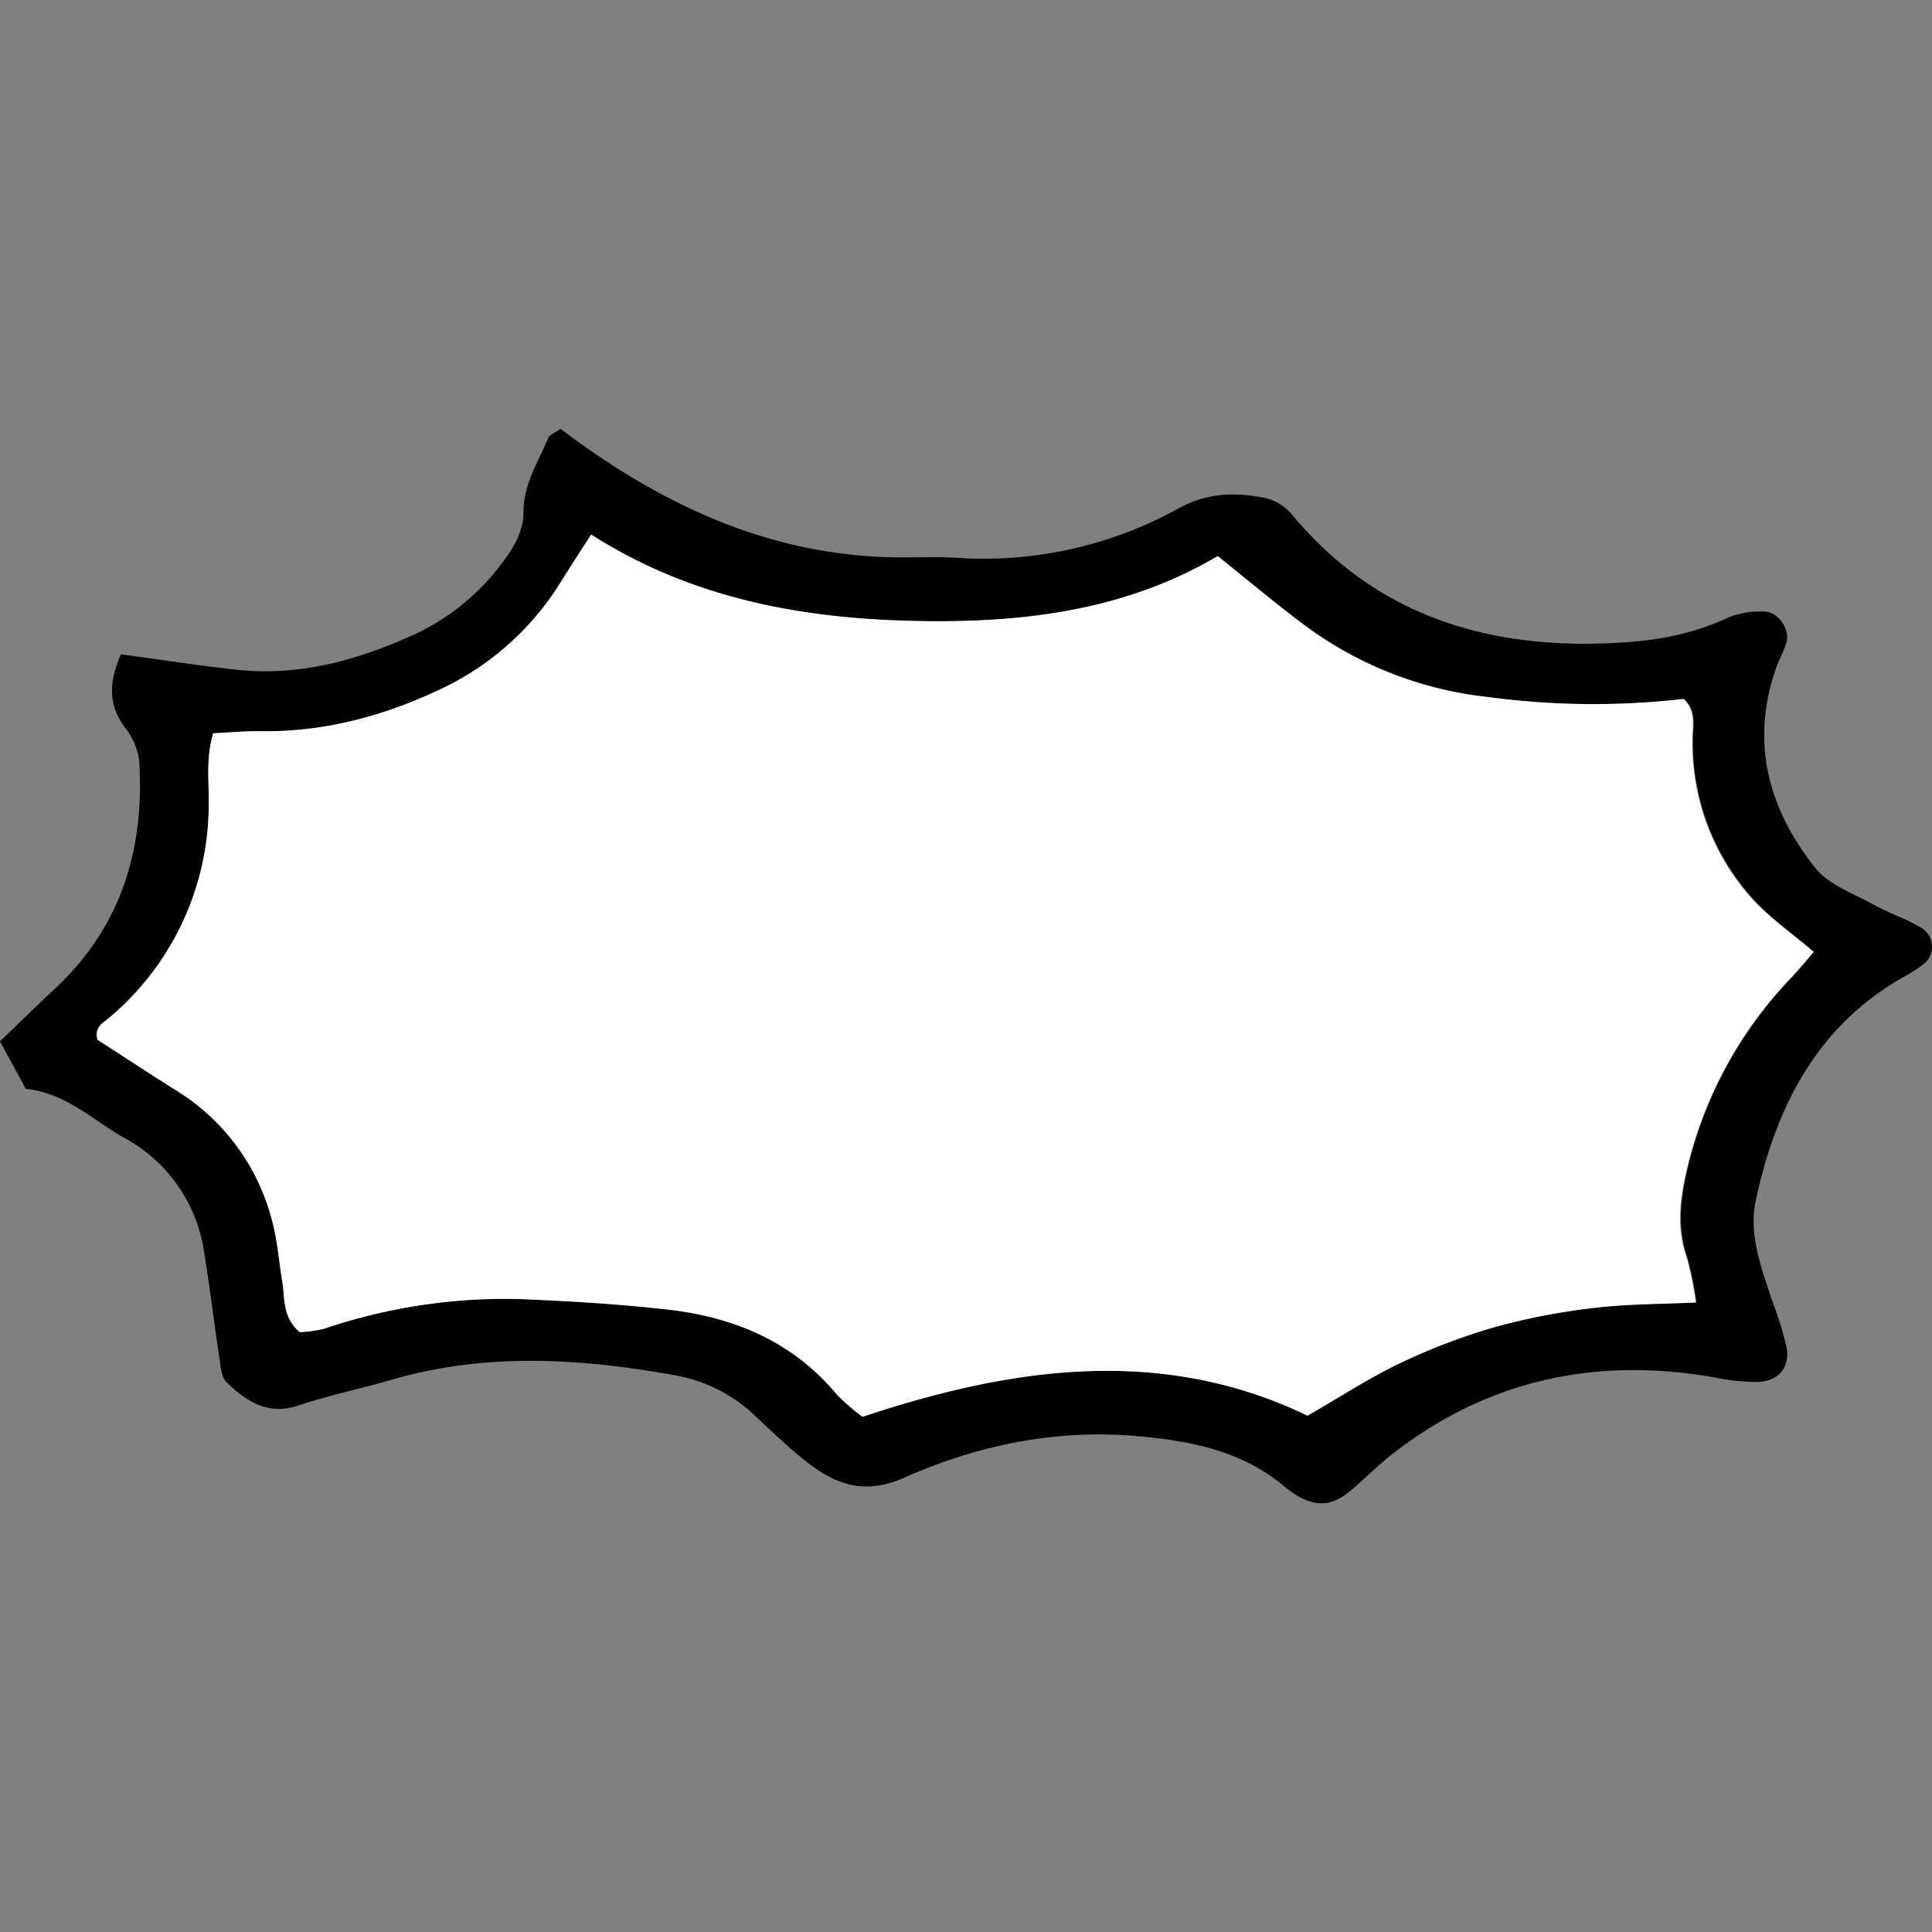
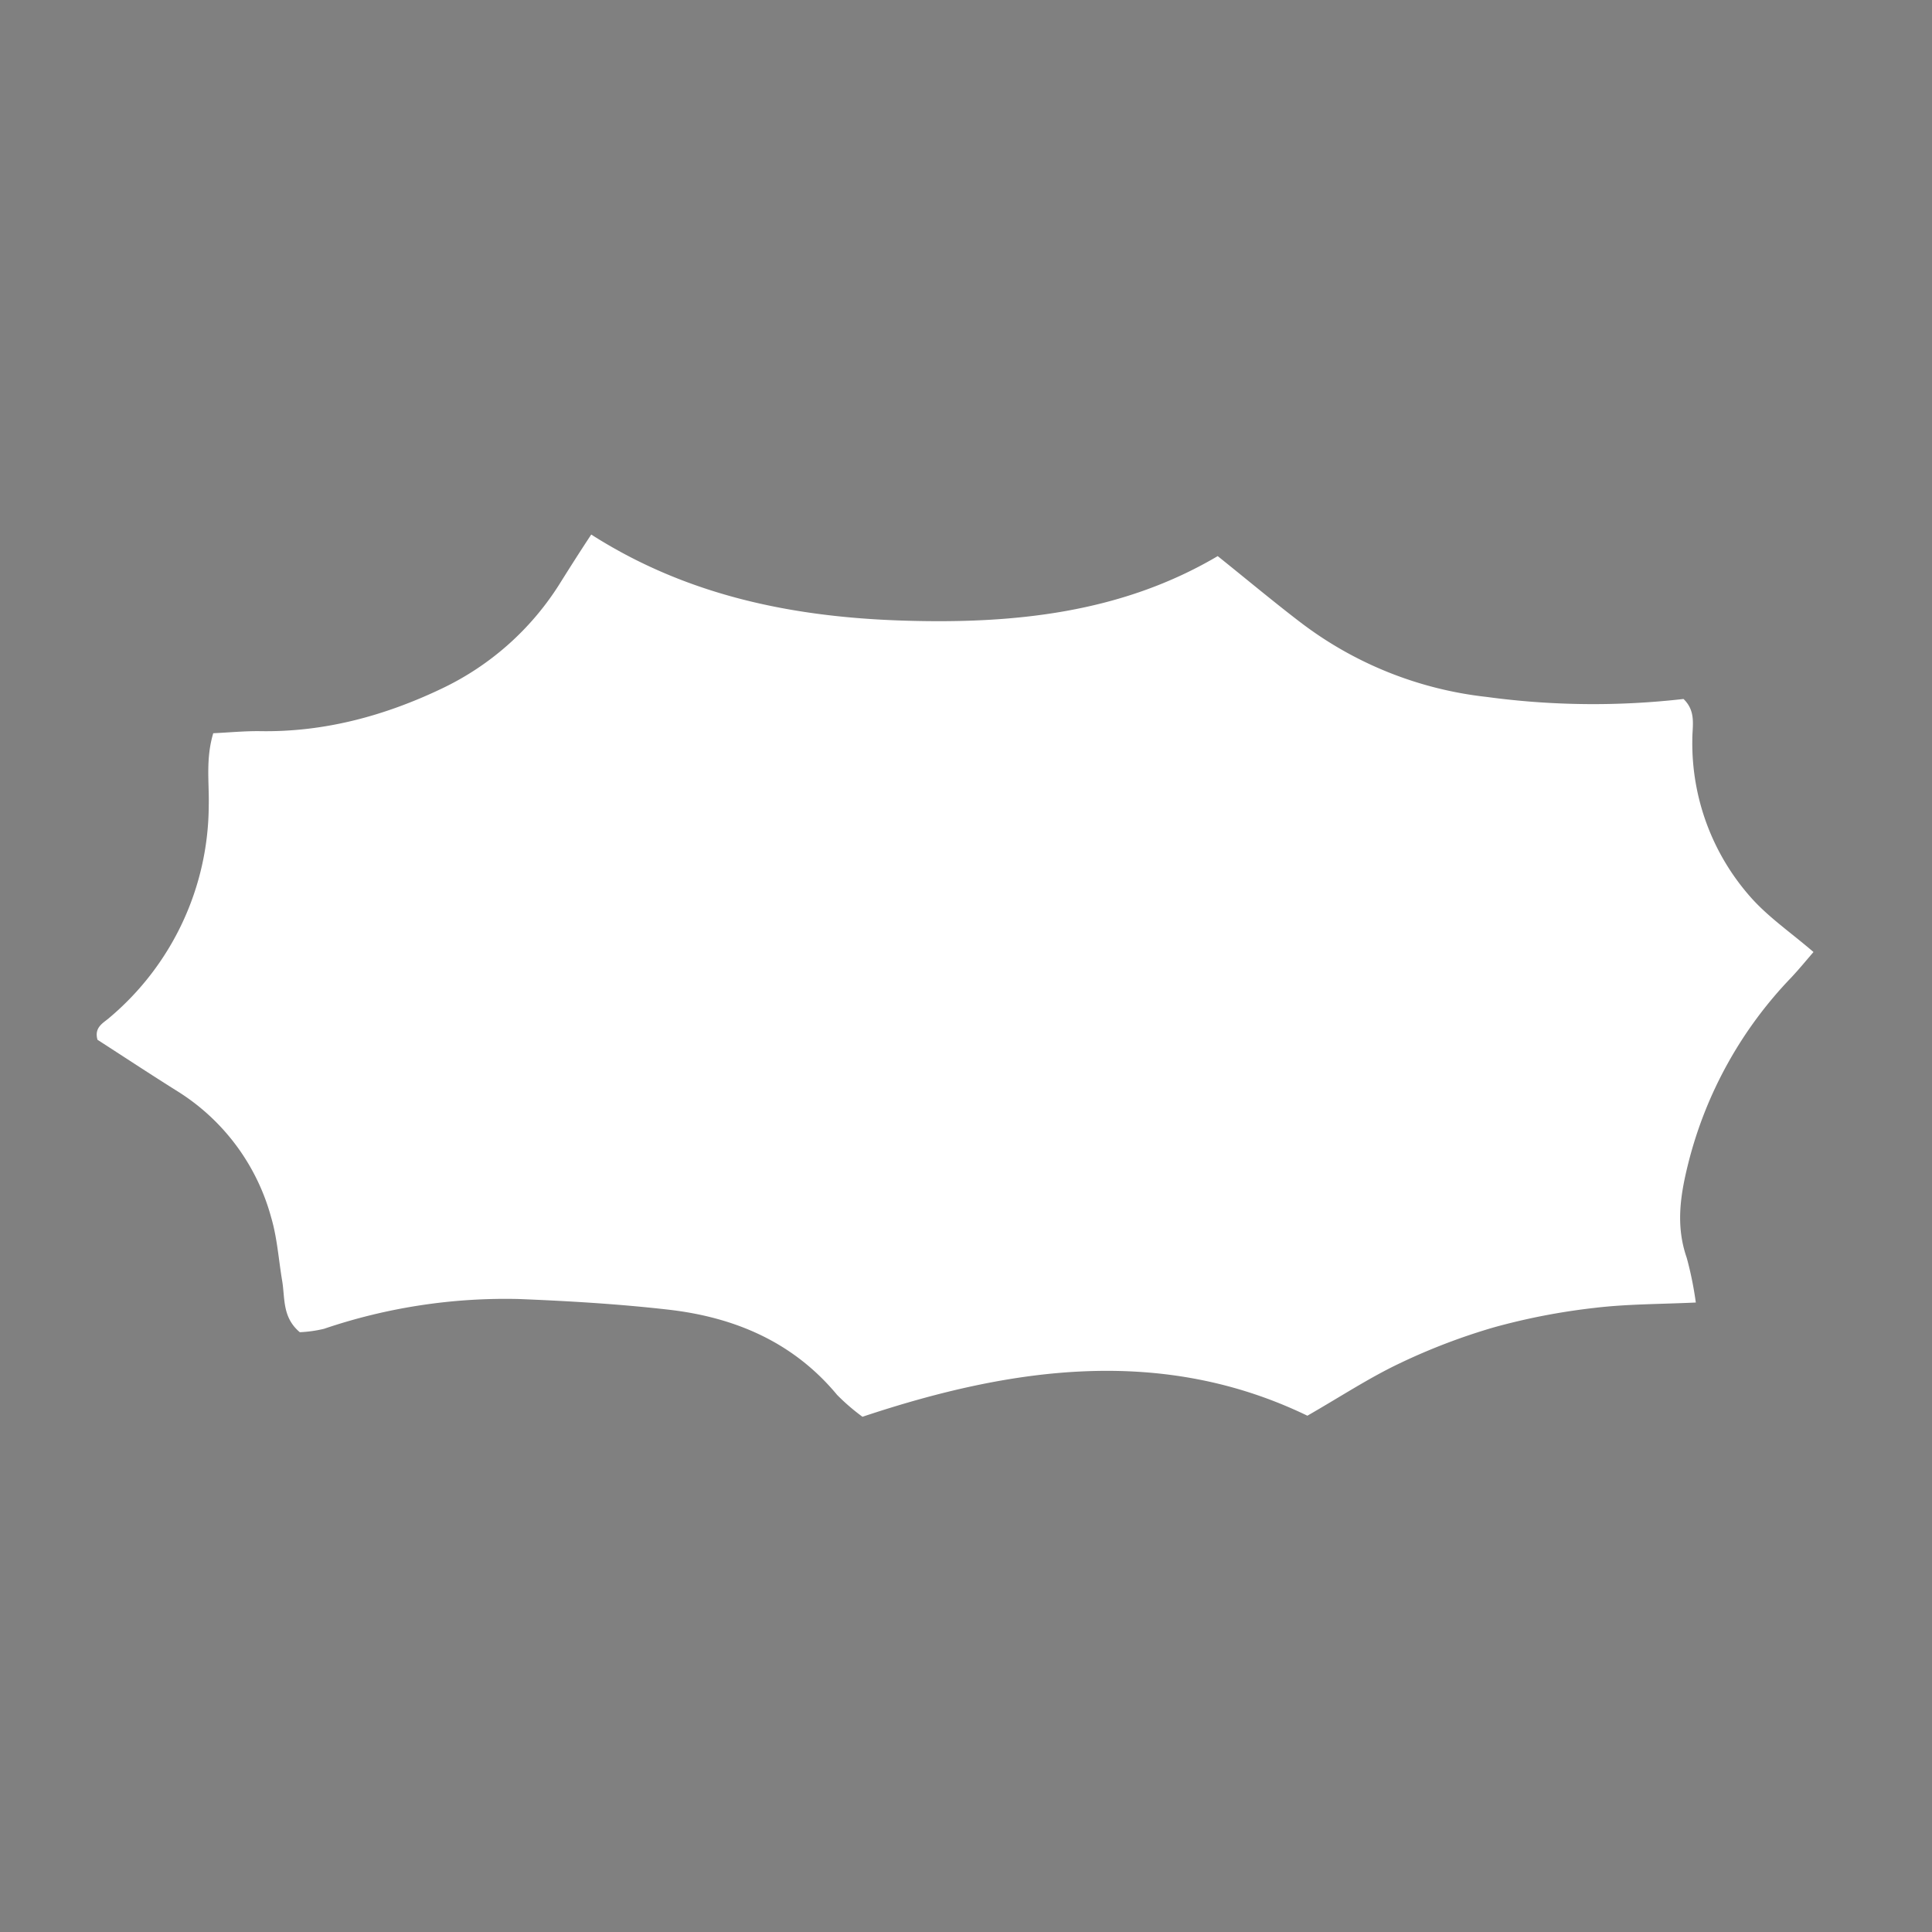
<svg xmlns="http://www.w3.org/2000/svg" width="800px" height="800px" viewBox="0 -68.62 309.13 309.13">
  <rect x="0" y="-68.62" width="309.13" height="309.13" fill="#808080" stroke="none" />
  <defs>
    <style>.cls-1{fill:#ffffff;}</style>
  </defs>
  <g id="Layer_2" data-name="Layer 2">
    <g id="Layer_1-2" data-name="Layer 1">
-       <path d="M89.68,0c16.93,12.78,35.09,21,56.38,20.55,2.3,0,4.59-.06,6.88.07a64.3,64.3,0,0,0,35.55-7.85c4.37-2.42,8.6-2.67,13.2-1.85a8.08,8.08,0,0,1,5.09,2.86c12,14.42,27.73,20.48,46.19,20.6,8.12,0,16-.64,23.46-4.15a13.82,13.82,0,0,1,5.81-1c2.25,0,4.13,2.72,3.63,4.92a26.24,26.24,0,0,1-1.32,3.12c-4.65,12.17-1.88,23.2,5.92,33,2.17,2.71,6.09,4.07,9.32,5.86,2.49,1.38,5.26,2.26,7.68,3.74a3.54,3.54,0,0,1,.19,5.87,20.31,20.31,0,0,1-2.87,1.84c-14.12,7.91-20.69,21-23.88,36-1.13,5.36.93,10.75,2.65,15.94a57.2,57.2,0,0,1,2.28,7.35c.63,3.33-1.25,5.55-4.74,5.64a33.64,33.64,0,0,1-6.76-.74c-19-3.33-36.39.36-51.73,12.4-2.24,1.76-4.26,3.83-6.44,5.67-2.93,2.47-5.43,2.7-8.59.86a15.43,15.43,0,0,1-2.1-1.5c-6.69-5.62-14.73-7.23-23.14-8-13.19-1.23-25.78,1.36-37.68,6.62-6.7,3-11.49.84-16.33-3.12-2.65-2.18-5.15-4.55-7.64-6.91a24.73,24.73,0,0,0-12.93-6.4c-15.06-2.69-30.13-3.61-45.11.76-4.93,1.44-10,2.46-14.87,4.11s-8.33-.65-11.48-3.67c-.87-.83-1-2.56-1.19-3.92-.87-5.65-1.52-11.33-2.46-17a24.82,24.82,0,0,0-12.9-18.3c-4.95-2.78-9.12-7.08-15.62-7.77L0,98c3.06-2.94,5.88-5.71,8.77-8.4,10.63-9.91,14.4-22.38,13.5-36.5A10.73,10.73,0,0,0,20,47.79c-2.75-3.66-2.57-7.3-.65-11.71,6.28.84,12.44,1.81,18.63,2.47C48,39.61,57.26,37,66.25,32.92A36.86,36.86,0,0,0,80.61,21.1c1.8-2.39,3.17-5,3.15-7.8,0-4.54,2.41-8.06,4-11.93C88,.93,88.7.7,89.68,0ZM194.84,20.36c-15.43,9.11-32.61,10.91-50.33,10.35s-34.57-4-49.91-13.77c-1.85,2.88-3.4,5.25-4.9,7.64a45.12,45.12,0,0,1-19,17c-9.12,4.34-18.77,7-29,6.82-2.49,0-5,.21-7.58.33-1.24,4.16-.63,7.9-.72,11.56A44.6,44.6,0,0,1,17.54,94.14c-1,.85-2.52,1.5-1.94,3.56,4.17,2.69,8.46,5.52,12.8,8.24a34.44,34.44,0,0,1,15,20.23c1,3.26,1.18,6.74,1.75,10.11.47,2.76,0,5.82,2.82,8.21a20.18,20.18,0,0,0,3.86-.54,90.34,90.34,0,0,1,31.26-4.72c8,.32,16,.8,24,1.71,10.57,1.22,19.9,5.19,26.92,13.63a33.67,33.67,0,0,0,4.06,3.5c24-8,48-11.37,71.22-.21,5.26-3,9.8-6,14.66-8.33a99.28,99.28,0,0,1,15.19-5.81,104.18,104.18,0,0,1,16-3.1c5.26-.64,10.6-.6,16.3-.87a55.92,55.92,0,0,0-1.45-7.14c-1.8-5.13-1-10.05.25-15.17a66,66,0,0,1,16.47-29.69c1.3-1.39,2.5-2.86,3.56-4.08-3.62-3.09-7.22-5.55-10-8.71a37.14,37.14,0,0,1-9.39-25.18c0-2.21.67-4.61-1.41-6.57a126.89,126.89,0,0,1-31.51-.33,59.93,59.93,0,0,1-29.87-12C203.69,27.6,199.53,24.12,194.84,20.36Z" />
      <path class="cls-1" d="M194.84,20.36c4.69,3.76,8.85,7.24,13.15,10.53a59.93,59.93,0,0,0,29.87,12,126.89,126.89,0,0,0,31.51.33c2.08,2,1.39,4.36,1.41,6.57A37.14,37.14,0,0,0,280.17,75c2.81,3.16,6.41,5.62,10,8.71-1.06,1.22-2.26,2.69-3.56,4.08a66,66,0,0,0-16.47,29.69c-1.28,5.12-2.05,10-.25,15.17a55.92,55.92,0,0,1,1.45,7.14c-5.7.27-11,.23-16.3.87a104.18,104.18,0,0,0-16,3.1,99.28,99.28,0,0,0-15.19,5.81c-4.86,2.32-9.4,5.31-14.66,8.33C186,146.7,162,150.06,138,158.07a33.67,33.67,0,0,1-4.06-3.5c-7-8.44-16.35-12.41-26.92-13.63-7.94-.91-16-1.39-24-1.71A90.34,90.34,0,0,0,51.83,144a20.18,20.18,0,0,1-3.86.54c-2.84-2.39-2.35-5.45-2.82-8.21-.57-3.37-.79-6.85-1.75-10.11a34.44,34.44,0,0,0-15-20.23c-4.34-2.72-8.63-5.55-12.8-8.24-.58-2.06,1-2.71,1.94-3.56A44.6,44.6,0,0,0,33.4,60.26c.09-3.66-.52-7.4.72-11.56,2.6-.12,5.09-.37,7.58-.33,10.26.16,19.91-2.48,29-6.82a45.12,45.12,0,0,0,19-17c1.5-2.39,3-4.76,4.9-7.64,15.34,9.79,32.21,13.21,49.91,13.77S179.41,29.47,194.84,20.36Z" />
    </g>
  </g>
</svg>